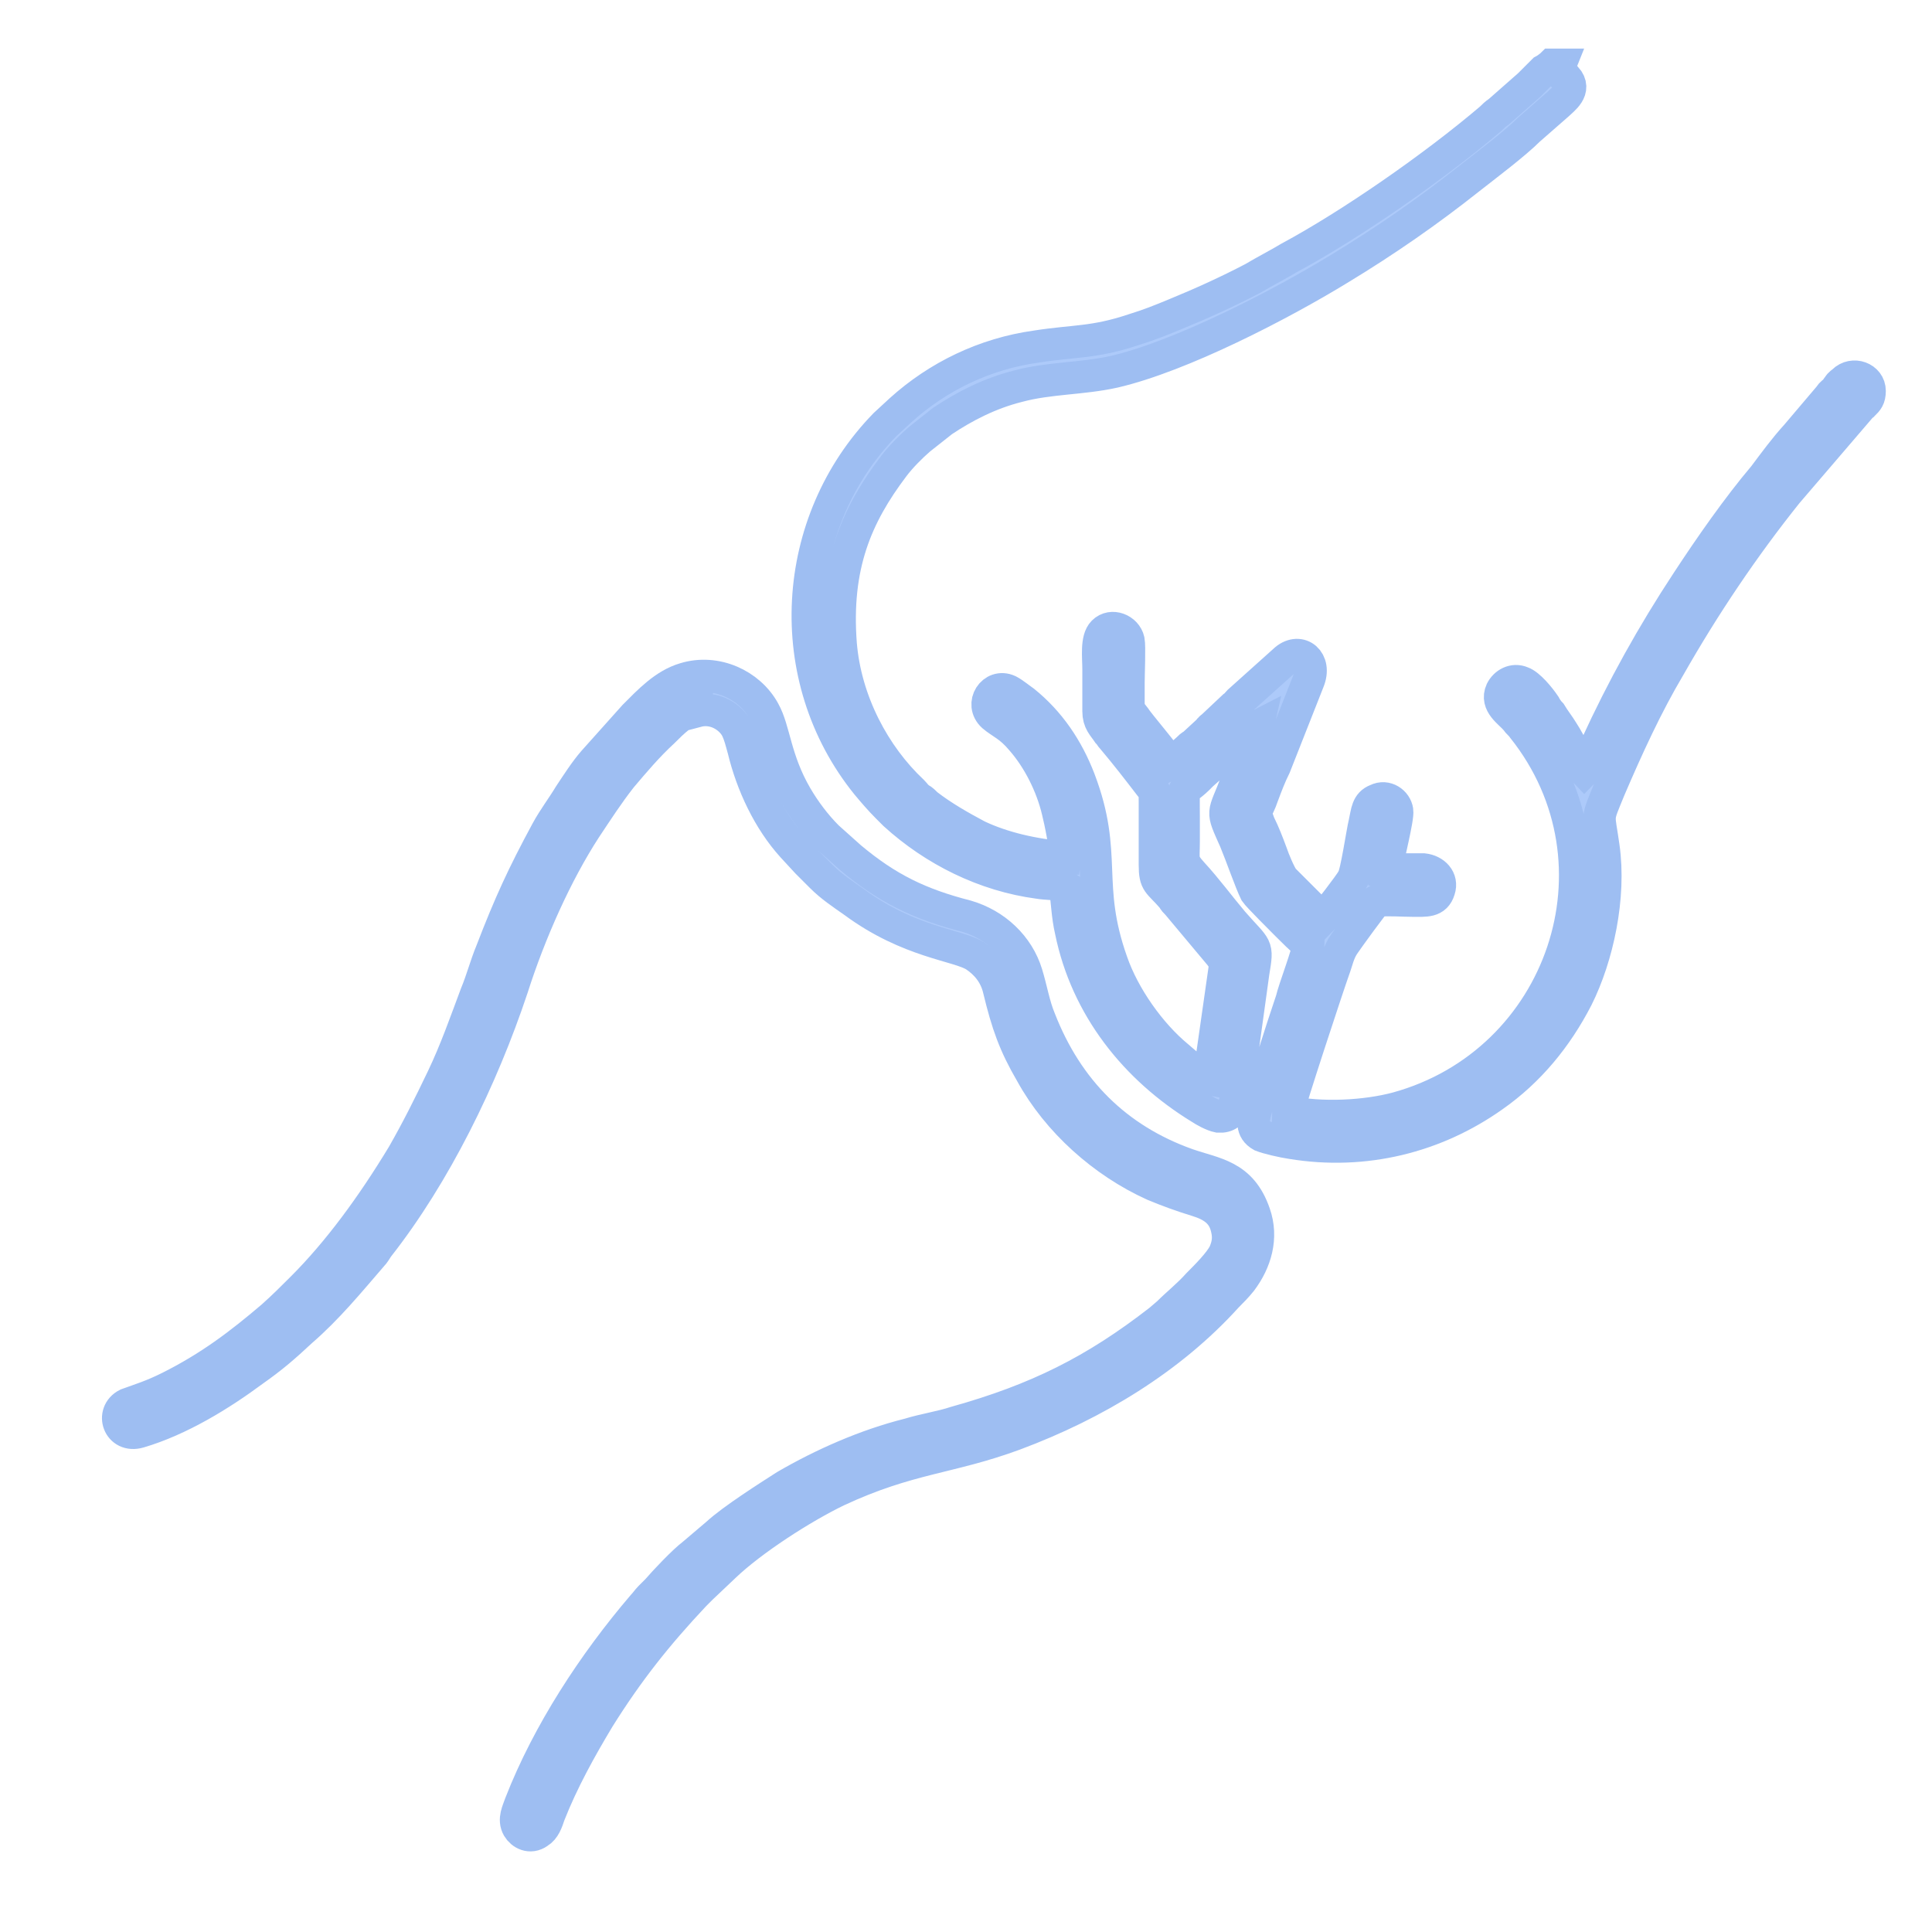
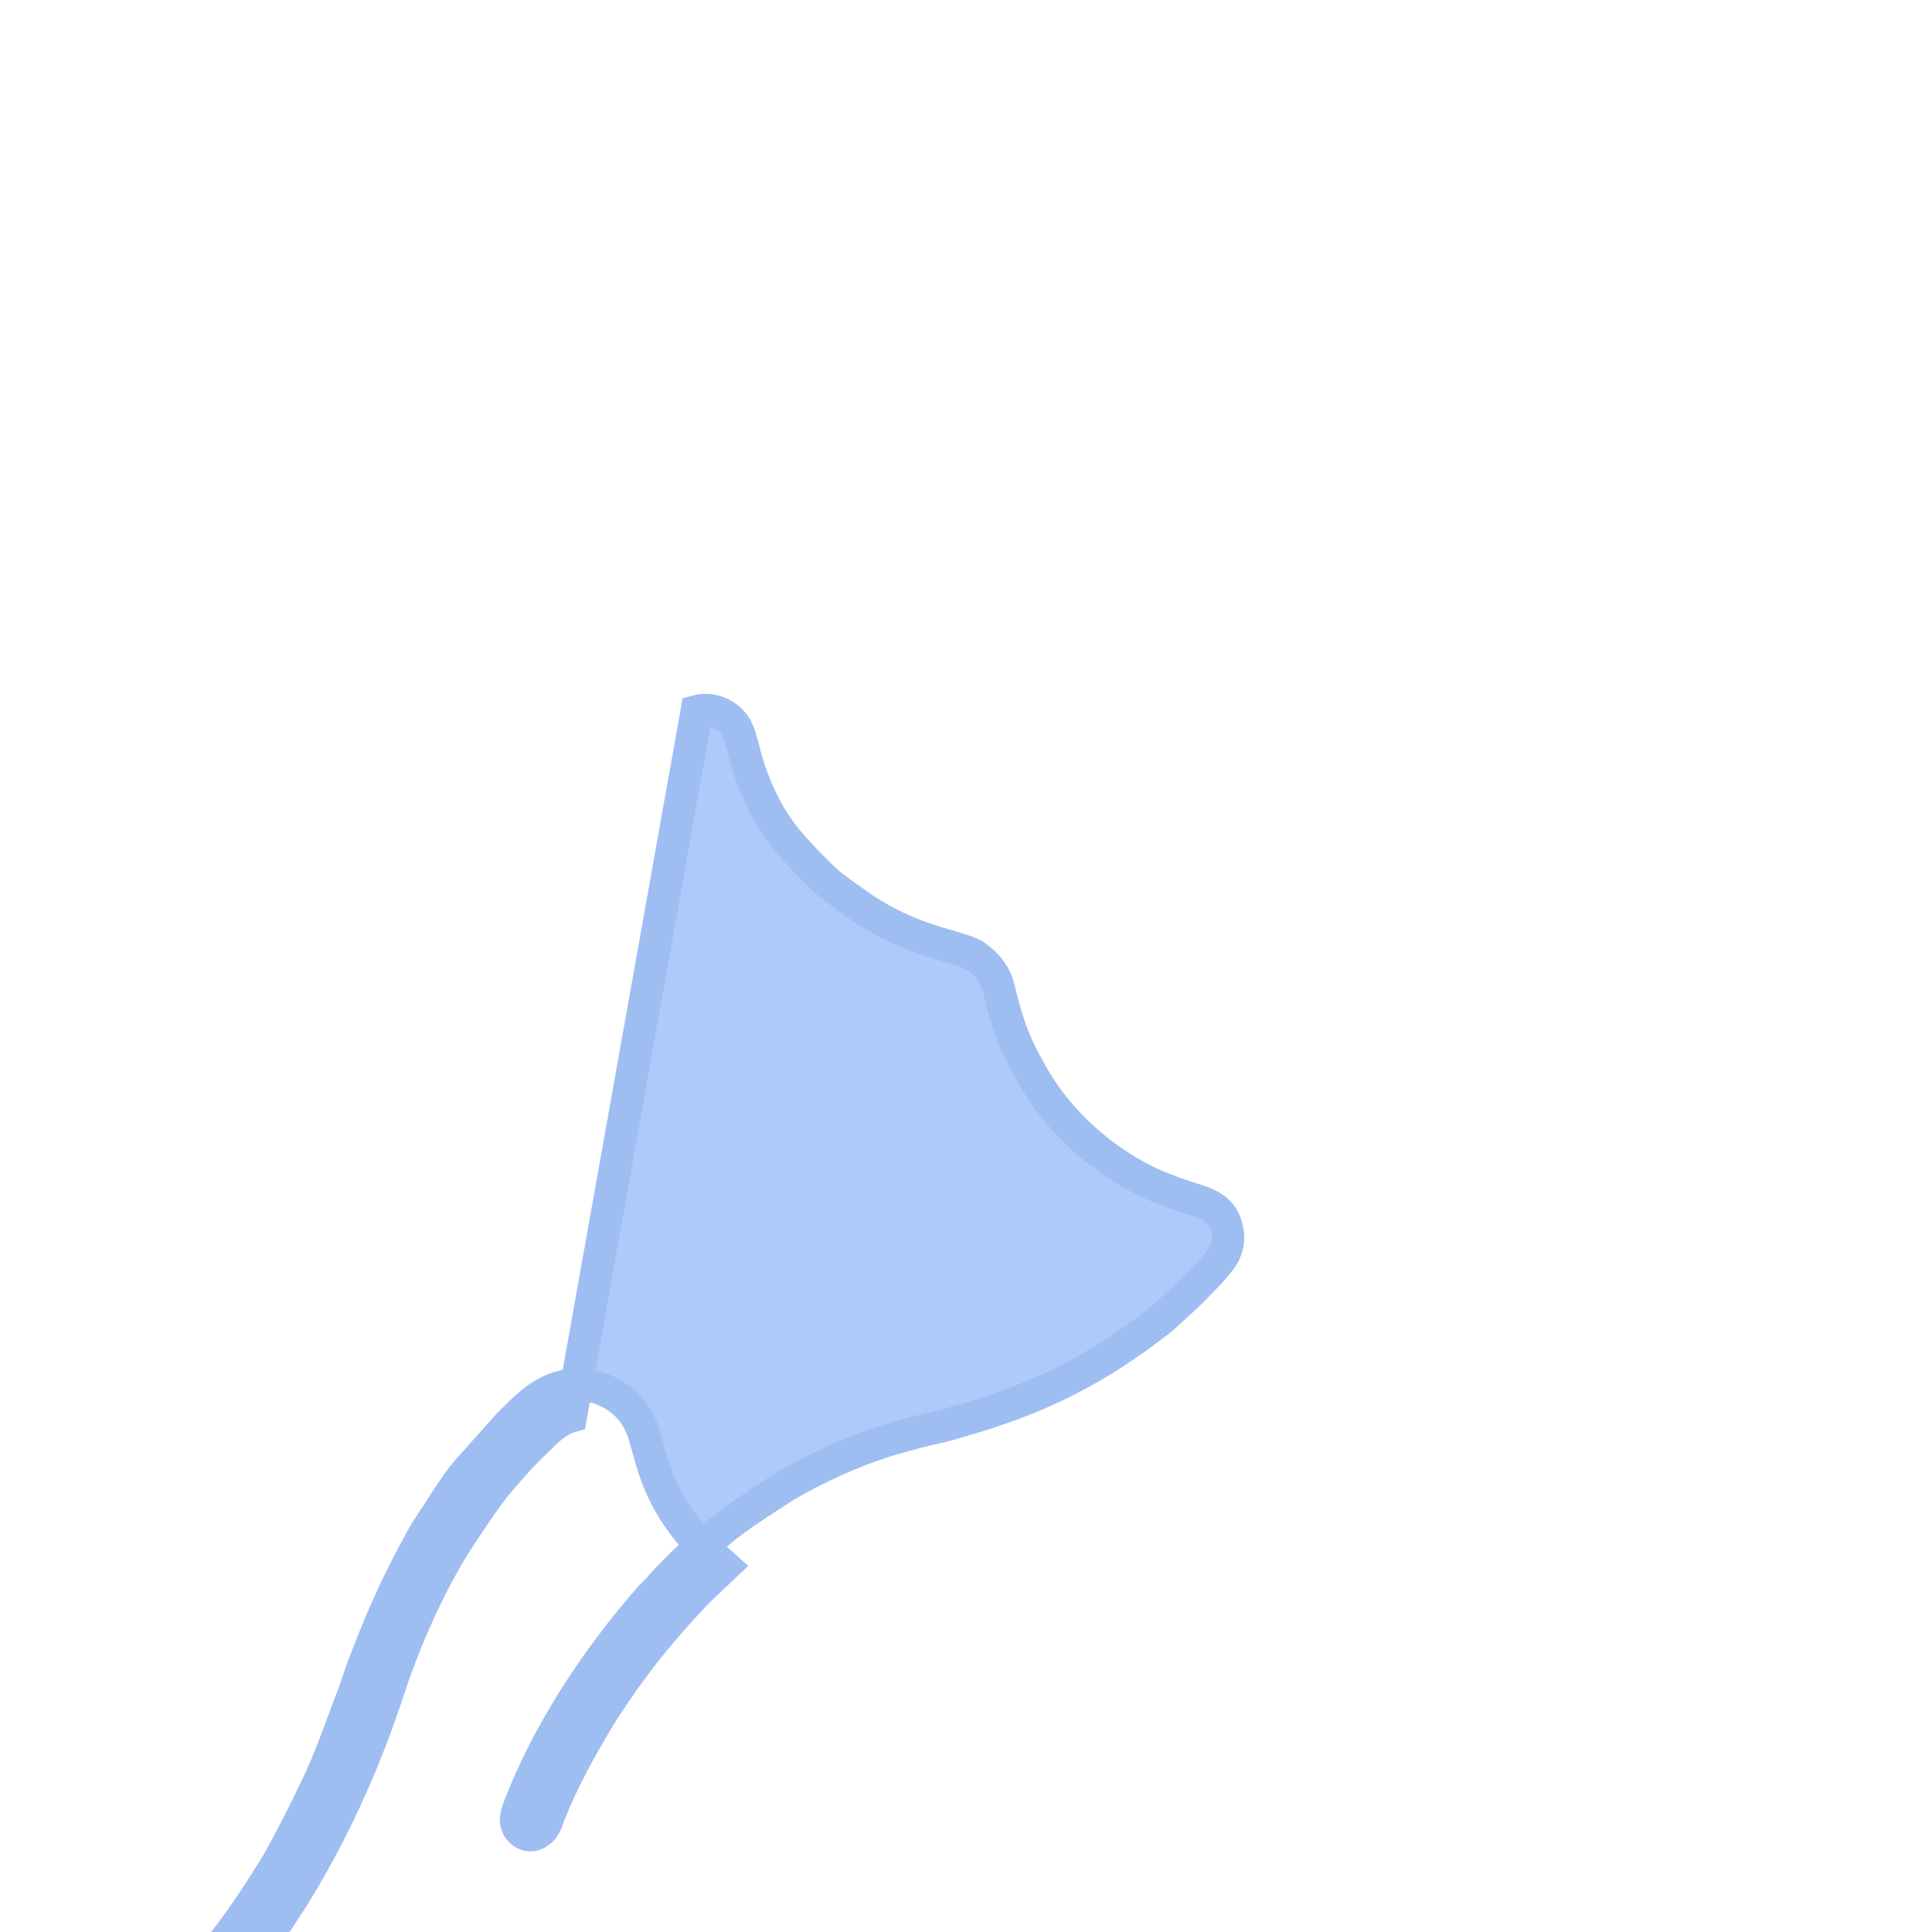
<svg xmlns="http://www.w3.org/2000/svg" xml:space="preserve" width="1in" height="1in" version="1.1" style="shape-rendering:geometricPrecision; text-rendering:geometricPrecision; image-rendering:optimizeQuality; fill-rule:evenodd; clip-rule:evenodd" viewBox="0 0 16.11 16.11">
  <defs>
    <style type="text/css">
   
    .str0 {stroke:#9EBEF2;stroke-width:0.27;stroke-miterlimit:22.926}
    .fil1 {fill:none}
    .fil0 {fill:#ADCAFA}
   
  </style>
  </defs>
  <g id="Layer_x0020_1">
    <g id="_2138550430976">
-       <path class="fil0 str0" d="M13.01 0.54l-0.07 0c-0.01,0.01 -0.05,0.04 -0.07,0.05 -0.02,0.02 -0.04,0.04 -0.06,0.06 -0.02,0.02 -0.04,0.04 -0.06,0.06l-0.25 0.22c-0.03,0.02 -0.05,0.04 -0.07,0.06 -0.47,0.4 -1.16,0.88 -1.68,1.16 -0.1,0.06 -0.2,0.11 -0.3,0.17 -0.21,0.11 -0.43,0.21 -0.65,0.3 -0.12,0.05 -0.22,0.09 -0.35,0.13 -0.33,0.11 -0.49,0.09 -0.81,0.14 -0.43,0.06 -0.82,0.25 -1.13,0.53l-0.13 0.12c-0.79,0.81 -0.87,2.11 -0.15,3 0.05,0.06 0.11,0.13 0.17,0.19 0.02,0.02 0.04,0.04 0.06,0.06 0.33,0.3 0.75,0.51 1.2,0.57 0.05,0.01 0.19,0.01 0.22,0.03 0.02,0.13 0.02,0.24 0.05,0.37 0.13,0.64 0.54,1.15 1.08,1.48 0.03,0.02 0.1,0.06 0.15,0.07 0.15,0.01 0.14,-0.15 0.16,-0.26l0.13 -0.94c0.04,-0.24 0.03,-0.19 -0.17,-0.42 -0.11,-0.13 -0.22,-0.28 -0.34,-0.41 -0.09,-0.1 -0.07,-0.11 -0.07,-0.26 -0,-0.07 0,-0.14 0,-0.21 0,-0.31 -0.02,-0.17 0.15,-0.35l0.27 -0.24c0.01,-0.01 0.03,-0.02 0.04,-0.03 0.03,-0.03 0.05,-0.04 0.08,-0.07 0.02,-0.01 0.06,-0.06 0.08,-0.07 -0.02,0.09 -0.14,0.34 -0.18,0.47 -0.11,0.29 -0.13,0.22 -0.01,0.49 0.05,0.12 0.13,0.35 0.17,0.43 0.02,0.03 0.22,0.23 0.26,0.27 0.06,0.06 0.11,0.11 0.18,0.17 -0,0.06 -0.12,0.37 -0.14,0.46 -0.05,0.15 -0.1,0.3 -0.15,0.46 -0.05,0.15 -0.1,0.3 -0.15,0.46 -0.02,0.08 -0.04,0.16 0.05,0.21 0.05,0.02 0.18,0.05 0.25,0.06 0.61,0.1 1.2,-0.05 1.68,-0.39 0.3,-0.21 0.53,-0.49 0.7,-0.82 0.17,-0.34 0.28,-0.84 0.22,-1.26 -0.04,-0.29 -0.06,-0.21 0.05,-0.48 0.15,-0.35 0.31,-0.7 0.5,-1.02 0.29,-0.51 0.62,-1 0.98,-1.45l0.6 -0.7c0.01,-0.02 0.02,-0.03 0.04,-0.04 0.03,-0.03 0.05,-0.05 0.05,-0.11 -0,-0.11 -0.14,-0.16 -0.22,-0.08 -0.01,0.01 -0.03,0.02 -0.04,0.04 -0.01,0.01 -0.02,0.03 -0.03,0.04 -0.01,0.01 -0.03,0.02 -0.04,0.04l-0.28 0.33c-0.1,0.11 -0.18,0.22 -0.27,0.34 -0.22,0.26 -0.45,0.59 -0.64,0.88 -0.29,0.44 -0.54,0.89 -0.76,1.37 -0.02,0.04 -0.07,0.18 -0.1,0.21 -0.01,-0.01 -0.12,-0.24 -0.18,-0.33 -0.03,-0.05 -0.07,-0.1 -0.1,-0.15 -0.02,-0.02 -0.04,-0.05 -0.05,-0.07 -0.04,-0.06 -0.13,-0.17 -0.19,-0.19 -0.07,-0.03 -0.14,0.01 -0.17,0.07 -0.05,0.11 0.07,0.18 0.12,0.24 0.02,0.03 0.04,0.04 0.06,0.07 0.9,1.13 0.33,2.79 -1.05,3.17 -0.26,0.07 -0.63,0.09 -0.91,0.03 0,-0.04 0.34,-1.07 0.38,-1.18 0.03,-0.08 0.04,-0.15 0.09,-0.22 0.02,-0.03 0.25,-0.35 0.27,-0.36 0.1,-0.01 0.21,-0 0.3,-0 0.11,-0 0.19,0.01 0.22,-0.09 0.03,-0.09 -0.04,-0.16 -0.13,-0.17 -0.1,-0 -0.21,0 -0.31,0 0.01,-0.09 0.1,-0.43 0.09,-0.49 -0.01,-0.07 -0.09,-0.13 -0.17,-0.09 -0.08,0.03 -0.08,0.1 -0.1,0.19 -0.02,0.08 -0.07,0.43 -0.1,0.47 -0.02,0.04 -0.22,0.3 -0.25,0.33l-0.33 -0.33c-0.03,-0.04 -0.08,-0.16 -0.1,-0.22 -0.03,-0.08 -0.06,-0.16 -0.1,-0.24 -0.05,-0.13 -0.02,-0.09 0.03,-0.24 0.03,-0.08 0.06,-0.16 0.1,-0.24l0.28 -0.71c0.07,-0.17 -0.07,-0.28 -0.19,-0.18l-0.39 0.35c-0.02,0.02 -0.02,0.03 -0.04,0.04l-0.17 0.16c-0.02,0.02 -0.03,0.02 -0.04,0.04l-0.13 0.12c-0.02,0.01 -0.03,0.02 -0.05,0.04l-0.09 0.08c-0.02,0.02 -0.03,0.03 -0.05,0.04 -0.02,-0.05 -0.27,-0.34 -0.3,-0.39 -0.03,-0.04 -0.05,-0.05 -0.05,-0.12 0,-0.06 0,-0.12 0,-0.17 0,-0.07 0.01,-0.3 -0,-0.35 -0.02,-0.09 -0.14,-0.14 -0.21,-0.07 -0.06,0.06 -0.04,0.21 -0.04,0.31 0,0.12 -0,0.23 -0,0.35 0,0.09 0.04,0.12 0.08,0.18 0.02,0.02 0.02,0.03 0.04,0.05 0.11,0.13 0.21,0.26 0.31,0.39 0.04,0.05 0.04,0.04 0.04,0.13l-0 0.53c-0,0.16 0.03,0.14 0.15,0.28 0.01,0.02 0.02,0.03 0.04,0.05l0.36 0.43c0.01,0.02 0.03,0.03 0.04,0.05l-0.14 0.98c-0.06,-0.01 -0.2,-0.14 -0.26,-0.19 -0.23,-0.19 -0.45,-0.5 -0.55,-0.79 -0.23,-0.65 -0.03,-0.89 -0.27,-1.52 -0.1,-0.26 -0.25,-0.48 -0.46,-0.65 -0.03,-0.02 -0.09,-0.07 -0.13,-0.09 -0.13,-0.06 -0.24,0.11 -0.13,0.21 0.07,0.06 0.14,0.08 0.24,0.2 0.14,0.16 0.25,0.38 0.3,0.59 0.02,0.08 0.07,0.31 0.06,0.39 -0.26,-0.02 -0.52,-0.08 -0.73,-0.18 -0.15,-0.08 -0.29,-0.16 -0.42,-0.26 -0.02,-0.02 -0.04,-0.04 -0.06,-0.05 -0.03,-0.02 -0.04,-0.04 -0.06,-0.06 -0.32,-0.3 -0.56,-0.75 -0.6,-1.23 -0.05,-0.65 0.13,-1.07 0.44,-1.48 0.06,-0.08 0.15,-0.17 0.22,-0.23l0.19 -0.15c0.18,-0.12 0.39,-0.23 0.63,-0.29 0.26,-0.07 0.53,-0.06 0.8,-0.12 0.56,-0.13 1.39,-0.56 1.88,-0.86 0.38,-0.23 0.74,-0.48 1.08,-0.75 0.14,-0.11 0.38,-0.29 0.5,-0.41 0.08,-0.07 0.16,-0.14 0.24,-0.21 0.04,-0.04 0.16,-0.12 0.07,-0.22l-0.05 -0.04c-0.02,-0.01 -0.01,-0 -0.02,-0.02z" />
-       <path class="fil0 str0" d="M5.81 5.93c0.15,-0.04 0.28,0.05 0.33,0.14 0.03,0.06 0.04,0.11 0.06,0.18 0.07,0.29 0.21,0.59 0.41,0.81l0.12 0.13c0.04,0.04 0.08,0.08 0.12,0.12 0.08,0.08 0.17,0.14 0.27,0.21 0.46,0.34 0.87,0.36 1.01,0.45 0.09,0.06 0.17,0.15 0.2,0.28 0.07,0.29 0.13,0.46 0.27,0.7 0.22,0.4 0.6,0.74 1.02,0.93 0.12,0.05 0.23,0.09 0.36,0.13 0.13,0.04 0.22,0.1 0.25,0.23 0.02,0.08 0.01,0.14 -0.02,0.21 -0.04,0.08 -0.15,0.19 -0.22,0.26 -0.08,0.09 -0.17,0.16 -0.25,0.24l-0.07 0.06c-0.54,0.42 -1.02,0.66 -1.7,0.85 -0.12,0.04 -0.26,0.06 -0.39,0.1 -0.36,0.09 -0.72,0.25 -1.03,0.43 -0.14,0.09 -0.44,0.28 -0.57,0.4l-0.2 0.17c-0.08,0.06 -0.24,0.23 -0.3,0.3 -0.02,0.02 -0.04,0.04 -0.06,0.06 -0.02,0.02 -0.04,0.05 -0.06,0.07 -0.41,0.48 -0.79,1.06 -1.02,1.65 -0.02,0.06 -0.06,0.13 -0.02,0.2 0.03,0.05 0.1,0.09 0.17,0.04 0.05,-0.03 0.07,-0.09 0.09,-0.15 0.11,-0.28 0.26,-0.55 0.41,-0.8 0.25,-0.4 0.49,-0.7 0.8,-1.03 0.02,-0.02 0.04,-0.04 0.06,-0.06l0.19 -0.18c0.23,-0.22 0.65,-0.49 0.94,-0.63 0.6,-0.28 0.94,-0.27 1.48,-0.47 0.67,-0.25 1.3,-0.63 1.77,-1.15 0.04,-0.04 0.08,-0.08 0.12,-0.13 0.12,-0.16 0.18,-0.36 0.11,-0.56 -0.11,-0.32 -0.33,-0.33 -0.56,-0.41 -0.59,-0.21 -1,-0.62 -1.23,-1.21 -0.05,-0.12 -0.07,-0.25 -0.11,-0.38 -0.07,-0.23 -0.26,-0.41 -0.5,-0.48 -0.39,-0.1 -0.66,-0.23 -0.97,-0.49l-0.19 -0.17c-0.1,-0.1 -0.19,-0.22 -0.26,-0.34 -0.18,-0.31 -0.18,-0.55 -0.27,-0.71 -0.12,-0.22 -0.4,-0.35 -0.66,-0.27 -0.17,0.05 -0.3,0.19 -0.42,0.31l-0.34 0.38c-0.07,0.08 -0.14,0.19 -0.2,0.28 -0.06,0.1 -0.13,0.19 -0.19,0.3 -0.2,0.37 -0.31,0.61 -0.46,1 -0.05,0.12 -0.08,0.24 -0.13,0.36 -0.09,0.24 -0.17,0.47 -0.28,0.7 -0.11,0.23 -0.21,0.43 -0.33,0.64 -0.26,0.43 -0.54,0.81 -0.84,1.11 -0.08,0.08 -0.16,0.16 -0.25,0.24 -0.27,0.23 -0.52,0.42 -0.86,0.59 -0.14,0.07 -0.24,0.1 -0.35,0.14 -0.14,0.07 -0.07,0.28 0.1,0.23 0.34,-0.1 0.68,-0.31 0.95,-0.51 0.17,-0.12 0.26,-0.2 0.4,-0.33 0.22,-0.19 0.4,-0.41 0.59,-0.63 0.02,-0.02 0.03,-0.04 0.05,-0.07 0.48,-0.61 0.87,-1.41 1.12,-2.16 0.15,-0.47 0.37,-0.96 0.61,-1.33 0.1,-0.15 0.19,-0.29 0.3,-0.43 0.11,-0.13 0.22,-0.26 0.35,-0.38 0.08,-0.08 0.17,-0.17 0.28,-0.2z" />
+       <path class="fil0 str0" d="M5.81 5.93c0.15,-0.04 0.28,0.05 0.33,0.14 0.03,0.06 0.04,0.11 0.06,0.18 0.07,0.29 0.21,0.59 0.41,0.81l0.12 0.13c0.04,0.04 0.08,0.08 0.12,0.12 0.08,0.08 0.17,0.14 0.27,0.21 0.46,0.34 0.87,0.36 1.01,0.45 0.09,0.06 0.17,0.15 0.2,0.28 0.07,0.29 0.13,0.46 0.27,0.7 0.22,0.4 0.6,0.74 1.02,0.93 0.12,0.05 0.23,0.09 0.36,0.13 0.13,0.04 0.22,0.1 0.25,0.23 0.02,0.08 0.01,0.14 -0.02,0.21 -0.04,0.08 -0.15,0.19 -0.22,0.26 -0.08,0.09 -0.17,0.16 -0.25,0.24l-0.07 0.06c-0.54,0.42 -1.02,0.66 -1.7,0.85 -0.12,0.04 -0.26,0.06 -0.39,0.1 -0.36,0.09 -0.72,0.25 -1.03,0.43 -0.14,0.09 -0.44,0.28 -0.57,0.4l-0.2 0.17c-0.08,0.06 -0.24,0.23 -0.3,0.3 -0.02,0.02 -0.04,0.04 -0.06,0.06 -0.02,0.02 -0.04,0.05 -0.06,0.07 -0.41,0.48 -0.79,1.06 -1.02,1.65 -0.02,0.06 -0.06,0.13 -0.02,0.2 0.03,0.05 0.1,0.09 0.17,0.04 0.05,-0.03 0.07,-0.09 0.09,-0.15 0.11,-0.28 0.26,-0.55 0.41,-0.8 0.25,-0.4 0.49,-0.7 0.8,-1.03 0.02,-0.02 0.04,-0.04 0.06,-0.06l0.19 -0.18l-0.19 -0.17c-0.1,-0.1 -0.19,-0.22 -0.26,-0.34 -0.18,-0.31 -0.18,-0.55 -0.27,-0.71 -0.12,-0.22 -0.4,-0.35 -0.66,-0.27 -0.17,0.05 -0.3,0.19 -0.42,0.31l-0.34 0.38c-0.07,0.08 -0.14,0.19 -0.2,0.28 -0.06,0.1 -0.13,0.19 -0.19,0.3 -0.2,0.37 -0.31,0.61 -0.46,1 -0.05,0.12 -0.08,0.24 -0.13,0.36 -0.09,0.24 -0.17,0.47 -0.28,0.7 -0.11,0.23 -0.21,0.43 -0.33,0.64 -0.26,0.43 -0.54,0.81 -0.84,1.11 -0.08,0.08 -0.16,0.16 -0.25,0.24 -0.27,0.23 -0.52,0.42 -0.86,0.59 -0.14,0.07 -0.24,0.1 -0.35,0.14 -0.14,0.07 -0.07,0.28 0.1,0.23 0.34,-0.1 0.68,-0.31 0.95,-0.51 0.17,-0.12 0.26,-0.2 0.4,-0.33 0.22,-0.19 0.4,-0.41 0.59,-0.63 0.02,-0.02 0.03,-0.04 0.05,-0.07 0.48,-0.61 0.87,-1.41 1.12,-2.16 0.15,-0.47 0.37,-0.96 0.61,-1.33 0.1,-0.15 0.19,-0.29 0.3,-0.43 0.11,-0.13 0.22,-0.26 0.35,-0.38 0.08,-0.08 0.17,-0.17 0.28,-0.2z" />
    </g>
    <rect class="fil1" x="-0" width="16.11" height="16.11" />
  </g>
</svg>